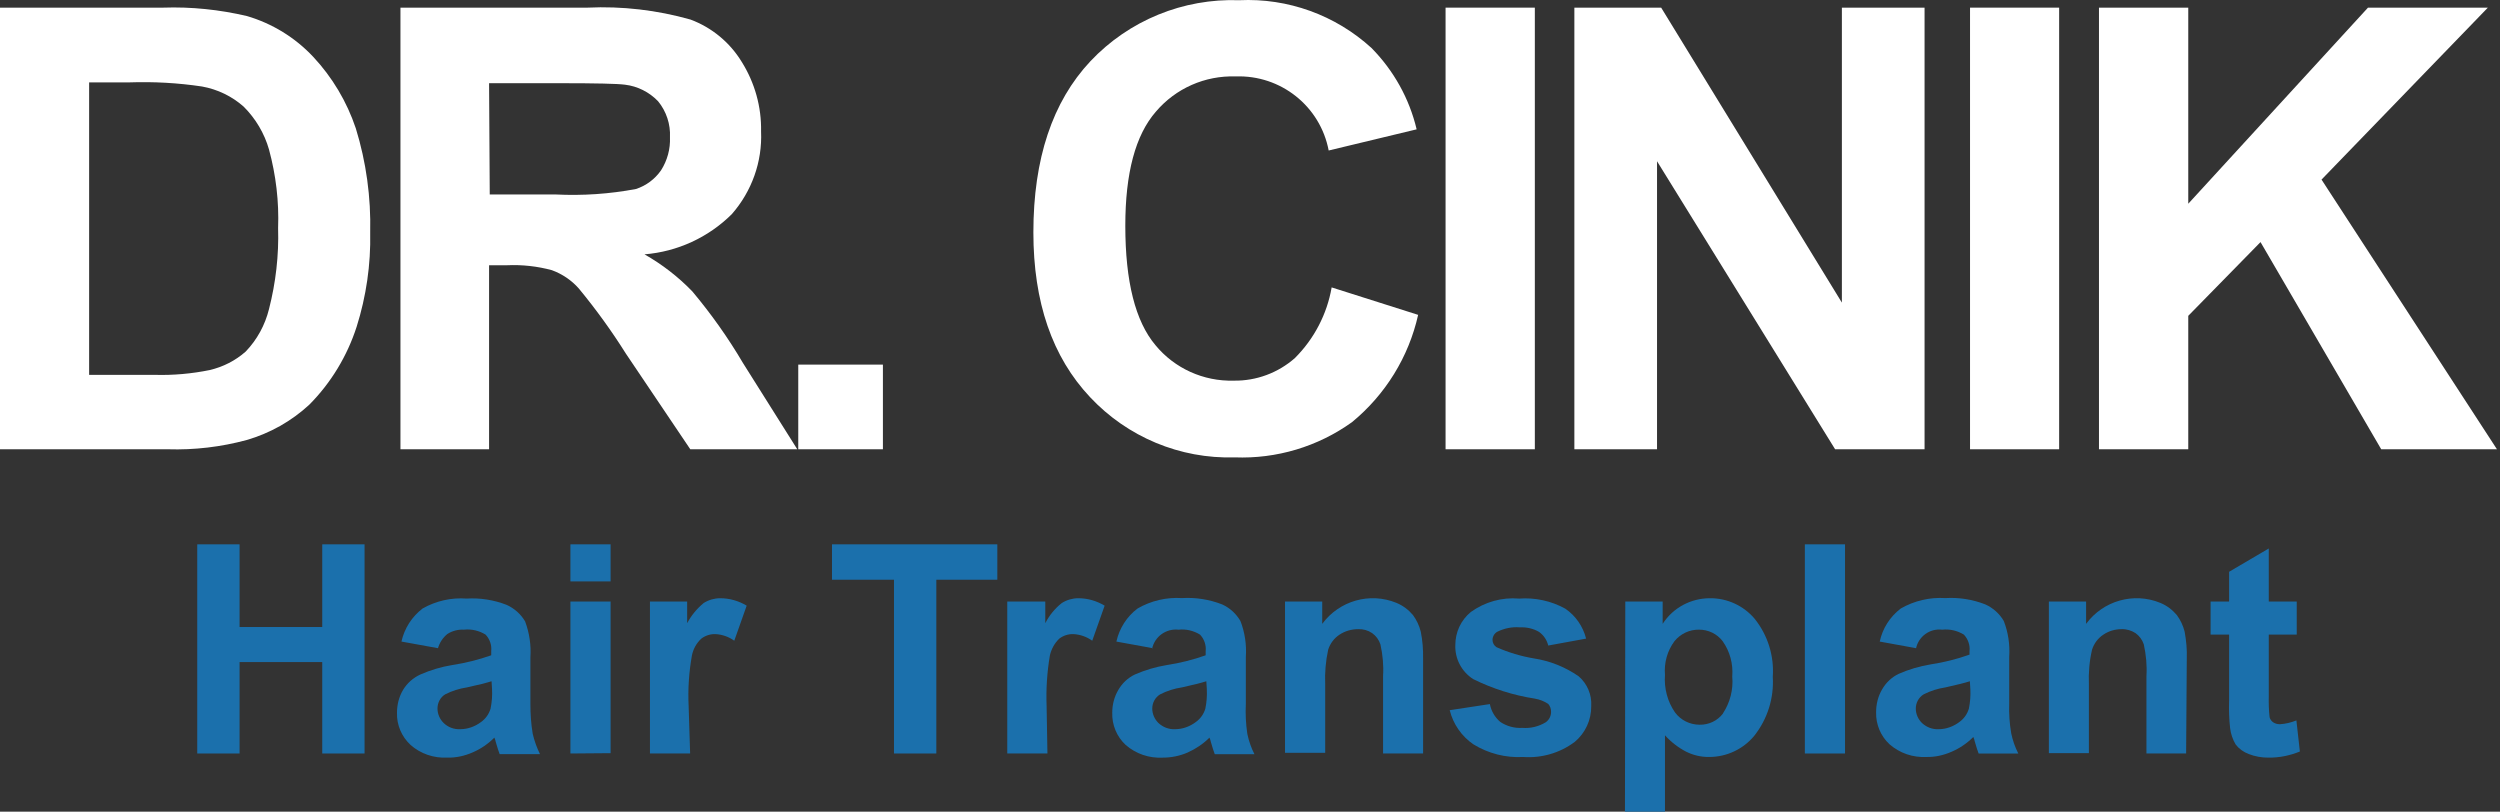
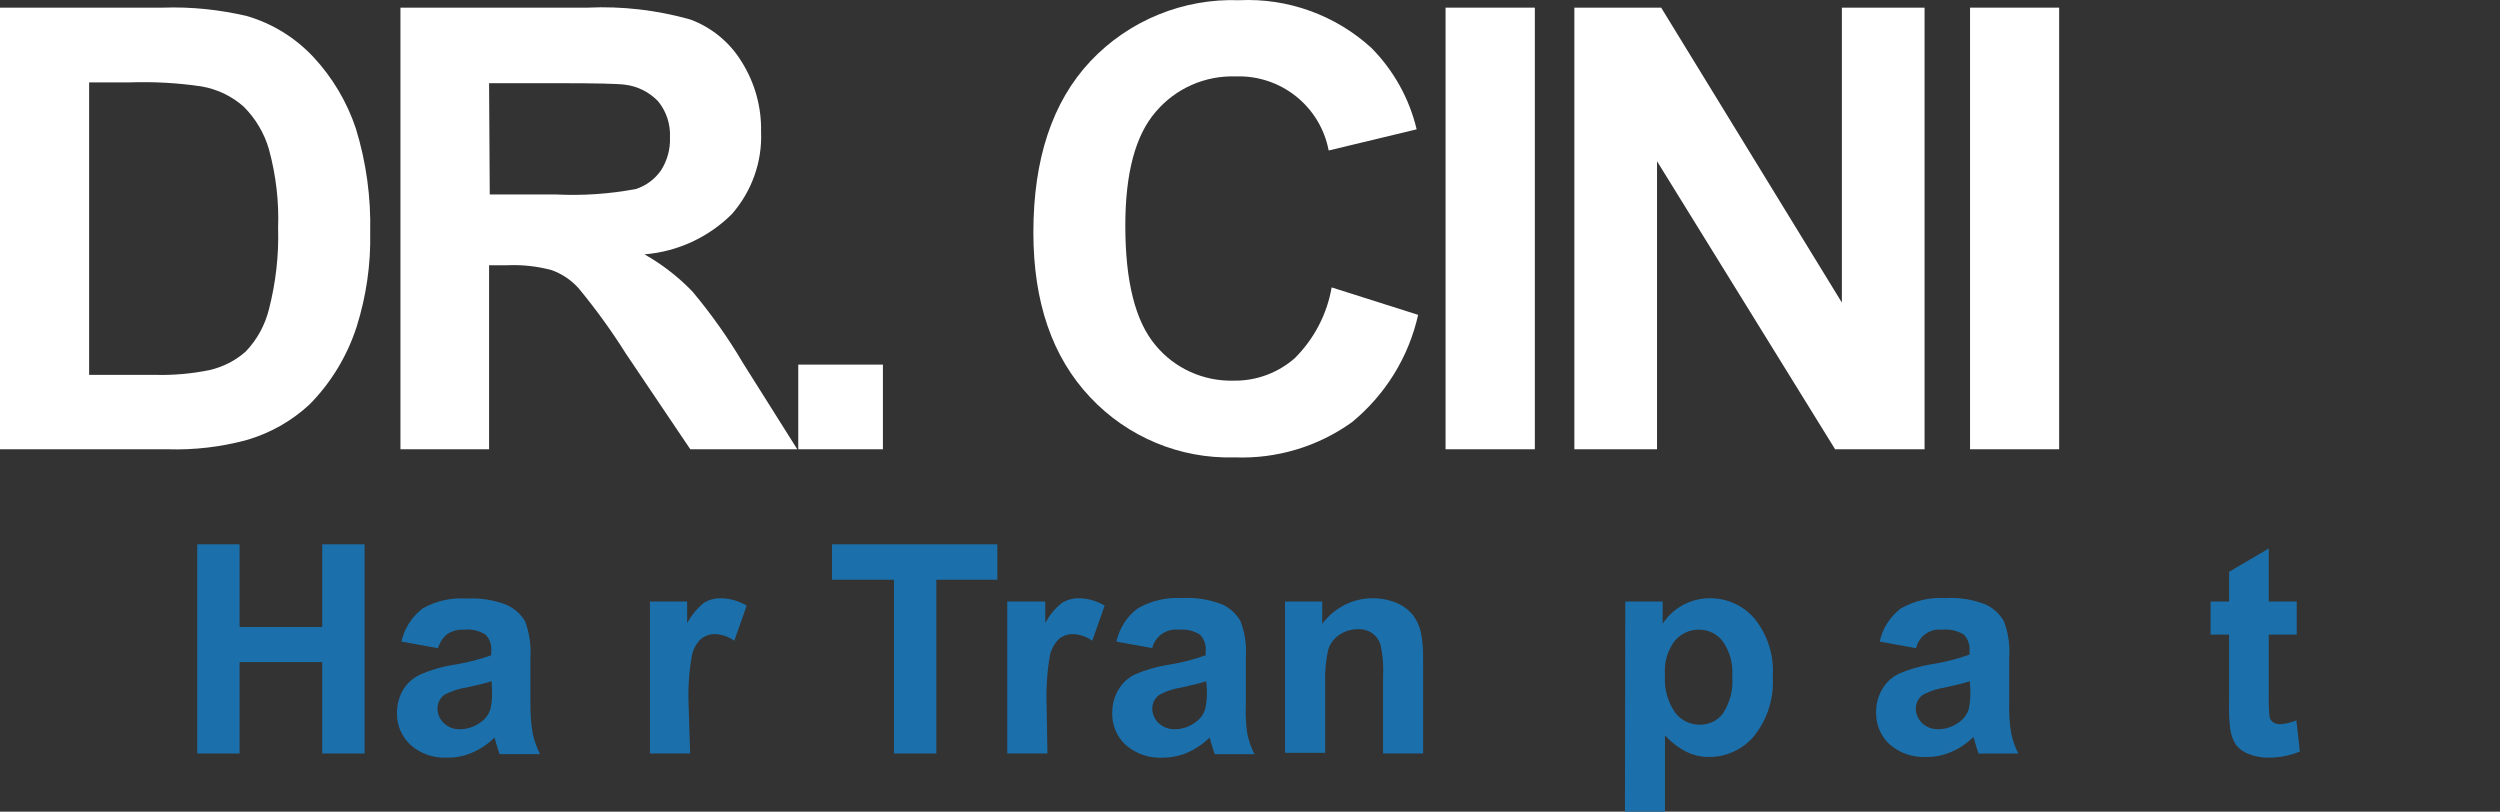
<svg xmlns="http://www.w3.org/2000/svg" width="154" height="50" viewBox="0 0 154 50" fill="none">
  <rect x="0" y="0" width="154" height="50" fill="#333333" stroke="none" />
  <g id="logo-dr-cinik">
    <path id="Vector" d="M12.15 46.415V33.531H14.758V38.624H19.85V33.531H22.457V46.415H19.85V40.783H14.758V46.415H12.15Z" fill="#1B70AC" />
    <path id="Vector_2" d="M26.98 39.928L24.729 39.52C24.912 38.706 25.37 37.993 26.032 37.483C26.858 37.015 27.794 36.801 28.742 36.872C29.577 36.821 30.422 36.954 31.206 37.259C31.685 37.473 32.082 37.83 32.347 38.278C32.612 38.991 32.724 39.745 32.673 40.498V43.38C32.673 43.992 32.714 44.603 32.816 45.204C32.917 45.642 33.07 46.059 33.264 46.456H30.779C30.718 46.293 30.636 46.049 30.544 45.723C30.524 45.621 30.494 45.529 30.453 45.438C30.066 45.825 29.607 46.141 29.098 46.355C28.609 46.568 28.09 46.68 27.56 46.67C26.725 46.711 25.91 46.436 25.289 45.886C24.739 45.377 24.433 44.654 24.454 43.91C24.454 43.411 24.576 42.922 24.831 42.494C25.085 42.077 25.452 41.751 25.9 41.547C26.521 41.272 27.183 41.079 27.856 40.967C28.67 40.844 29.475 40.641 30.259 40.366V40.111C30.3 39.734 30.168 39.368 29.913 39.093C29.516 38.848 29.047 38.736 28.579 38.787C28.222 38.767 27.866 38.858 27.56 39.052C27.285 39.276 27.081 39.581 26.98 39.928ZM30.28 41.965C29.964 42.067 29.465 42.189 28.772 42.342C28.304 42.413 27.845 42.556 27.428 42.769C27.122 42.953 26.949 43.289 26.949 43.645C26.949 43.981 27.092 44.307 27.336 44.542C27.611 44.806 27.978 44.939 28.355 44.918C28.813 44.918 29.261 44.755 29.628 44.48C29.913 44.277 30.117 43.992 30.218 43.656C30.3 43.258 30.331 42.861 30.31 42.454L30.28 41.965Z" fill="#1B70AC" />
-     <path id="Vector_3" d="M35.138 35.813V33.531H37.613V35.813H35.138ZM35.138 46.415V37.055H37.613V46.395L35.138 46.415Z" fill="#1B70AC" />
    <path id="Vector_4" d="M42.512 46.415H40.037V37.055H42.328V38.389C42.583 37.91 42.929 37.493 43.347 37.146C43.653 36.953 44.009 36.851 44.365 36.851C44.936 36.851 45.506 37.014 45.995 37.309L45.231 39.469C44.895 39.224 44.488 39.082 44.07 39.061C43.754 39.051 43.439 39.153 43.194 39.346C42.899 39.621 42.705 39.978 42.624 40.365C42.441 41.394 42.369 42.443 42.42 43.492L42.512 46.415Z" fill="#1B70AC" />
    <path id="Vector_5" d="M55.07 46.415V35.711H51.251V33.531H61.435V35.711H57.677V46.415H55.07Z" fill="#1B70AC" />
    <path id="Vector_6" d="M64.522 46.415H62.047V37.055H64.389V38.389C64.634 37.91 64.98 37.483 65.408 37.146C65.713 36.953 66.07 36.851 66.426 36.851C66.996 36.851 67.557 37.014 68.046 37.309L67.282 39.469C66.946 39.224 66.538 39.082 66.121 39.061C65.805 39.051 65.489 39.153 65.245 39.346C64.96 39.621 64.766 39.978 64.674 40.365C64.501 41.394 64.43 42.443 64.471 43.492L64.522 46.415Z" fill="#1B70AC" />
    <path id="Vector_7" d="M71.01 39.928L68.769 39.521C68.952 38.706 69.411 37.983 70.073 37.484C70.898 37.005 71.855 36.781 72.812 36.842C73.648 36.791 74.493 36.924 75.277 37.229C75.756 37.443 76.143 37.8 76.408 38.248C76.683 38.95 76.795 39.714 76.744 40.468V43.35C76.713 43.972 76.744 44.593 76.835 45.204C76.927 45.642 77.07 46.059 77.273 46.457H74.829C74.768 46.294 74.686 46.049 74.595 45.723C74.574 45.622 74.544 45.53 74.503 45.438C74.116 45.825 73.658 46.131 73.159 46.355C72.67 46.569 72.14 46.671 71.611 46.671C70.775 46.711 69.971 46.436 69.339 45.886C68.789 45.377 68.494 44.654 68.514 43.91C68.514 43.411 68.637 42.923 68.891 42.495C69.126 42.087 69.482 41.751 69.91 41.548C70.541 41.273 71.193 41.079 71.875 40.967C72.69 40.845 73.495 40.641 74.269 40.366V40.111C74.31 39.735 74.177 39.368 73.923 39.093C73.525 38.849 73.057 38.737 72.599 38.788C71.835 38.706 71.132 39.205 70.969 39.959L71.01 39.928ZM74.31 41.965C73.994 42.067 73.495 42.189 72.812 42.342C72.344 42.413 71.886 42.556 71.468 42.77C71.162 42.953 70.979 43.289 70.979 43.646C70.979 43.982 71.122 44.308 71.366 44.542C71.641 44.797 72.008 44.939 72.385 44.919C72.843 44.919 73.291 44.756 73.658 44.481C73.943 44.277 74.147 43.992 74.249 43.656C74.33 43.259 74.361 42.861 74.34 42.454L74.31 41.965Z" fill="#1B70AC" />
    <path id="Vector_8" d="M87.672 46.415H85.197V41.648C85.238 40.997 85.177 40.335 85.034 39.693C84.942 39.418 84.769 39.174 84.525 39C84.27 38.827 83.975 38.746 83.669 38.756C83.262 38.756 82.855 38.868 82.519 39.092C82.182 39.306 81.938 39.642 81.816 40.019C81.663 40.722 81.602 41.435 81.632 42.148V46.374H79.157V37.055H81.449V38.43C82.498 37.004 84.382 36.464 86.022 37.137C86.419 37.3 86.766 37.564 87.041 37.89C87.265 38.196 87.428 38.542 87.519 38.909C87.631 39.459 87.672 40.009 87.662 40.569V46.415H87.672Z" fill="#1B70AC" />
-     <path id="Vector_9" d="M89.302 43.748L91.776 43.371C91.858 43.799 92.082 44.186 92.418 44.471C92.815 44.736 93.294 44.868 93.773 44.837C94.282 44.878 94.781 44.756 95.219 44.491C95.433 44.338 95.555 44.094 95.545 43.829C95.545 43.656 95.484 43.493 95.372 43.361C95.127 43.198 94.842 43.086 94.547 43.035C93.223 42.831 91.95 42.424 90.748 41.833C90.035 41.375 89.617 40.58 89.648 39.735C89.648 38.94 89.994 38.197 90.605 37.698C91.471 37.077 92.52 36.781 93.579 36.873C94.567 36.801 95.555 37.015 96.421 37.494C97.062 37.932 97.511 38.584 97.704 39.338L95.372 39.765C95.29 39.429 95.097 39.134 94.812 38.93C94.455 38.716 94.037 38.625 93.62 38.645C93.141 38.604 92.652 38.706 92.225 38.92C92.051 39.022 91.939 39.215 91.939 39.419C91.939 39.602 92.031 39.765 92.184 39.867C92.917 40.193 93.701 40.427 94.496 40.56C95.484 40.712 96.421 41.089 97.246 41.66C97.775 42.118 98.061 42.79 98.02 43.493C98.03 44.349 97.653 45.163 97.001 45.703C96.085 46.386 94.964 46.712 93.824 46.63C92.754 46.691 91.685 46.416 90.768 45.856C90.035 45.357 89.515 44.603 89.302 43.748Z" fill="#1B70AC" />
    <path id="Vector_10" d="M108.093 38.124C107.41 37.31 106.392 36.841 105.332 36.851C104.151 36.851 103.051 37.442 102.42 38.43V37.055H100.118L100.097 50H102.562V45.294C102.939 45.712 103.387 46.058 103.886 46.313C104.324 46.527 104.803 46.639 105.292 46.629C106.361 46.629 107.38 46.15 108.062 45.325C108.877 44.296 109.284 43.003 109.203 41.689C109.294 40.406 108.897 39.133 108.093 38.124ZM106.137 43.95C105.801 44.398 105.261 44.653 104.701 44.643C104.1 44.643 103.54 44.368 103.183 43.889C102.715 43.217 102.501 42.392 102.562 41.577C102.562 41.577 102.562 41.577 102.562 41.587V41.567C102.501 40.823 102.705 40.09 103.153 39.489C103.52 39.041 104.08 38.776 104.66 38.786C105.231 38.786 105.77 39.041 106.117 39.499C106.565 40.131 106.769 40.905 106.707 41.679C106.779 42.473 106.575 43.268 106.137 43.94V43.95Z" fill="#1B70AC" />
-     <path id="Vector_11" d="M111.179 46.415V33.531H113.654V46.415H111.179Z" fill="#1B70AC" />
    <path id="Vector_12" d="M118.033 39.928L115.792 39.521C115.965 38.706 116.424 37.993 117.086 37.484C117.921 37.005 118.878 36.781 119.836 36.842C120.671 36.791 121.506 36.924 122.29 37.229C122.769 37.443 123.166 37.8 123.431 38.248C123.706 38.95 123.818 39.714 123.767 40.468V43.35C123.747 43.961 123.787 44.562 123.889 45.163C123.981 45.601 124.123 46.019 124.327 46.416H121.883C121.822 46.253 121.74 46.009 121.649 45.683C121.628 45.581 121.598 45.489 121.557 45.398C121.17 45.785 120.712 46.1 120.202 46.314C119.713 46.528 119.194 46.64 118.664 46.63C117.829 46.671 117.025 46.396 116.393 45.846C115.843 45.336 115.548 44.613 115.568 43.87C115.568 43.371 115.69 42.882 115.945 42.454C116.179 42.047 116.536 41.711 116.963 41.507C117.595 41.232 118.247 41.038 118.929 40.926C119.744 40.804 120.549 40.6 121.323 40.325V40.111C121.363 39.735 121.231 39.368 120.976 39.093C120.579 38.849 120.111 38.737 119.642 38.788C118.878 38.696 118.175 39.205 118.023 39.959V39.928H118.033ZM121.343 41.965C121.027 42.067 120.528 42.189 119.846 42.342C119.377 42.413 118.919 42.556 118.501 42.77C118.196 42.953 118.013 43.289 118.013 43.646C118.013 43.982 118.155 44.308 118.4 44.542C118.675 44.797 119.041 44.939 119.418 44.919C119.876 44.919 120.324 44.756 120.691 44.481C120.976 44.277 121.18 43.992 121.282 43.656C121.363 43.259 121.394 42.861 121.374 42.454L121.343 41.965Z" fill="#1B70AC" />
-     <path id="Vector_13" d="M134.665 46.415H132.221V41.648C132.261 40.997 132.2 40.335 132.058 39.693C131.966 39.418 131.793 39.174 131.548 39C131.294 38.837 130.998 38.746 130.693 38.756C130.296 38.756 129.898 38.868 129.572 39.092C129.236 39.306 128.992 39.642 128.87 40.019C128.707 40.722 128.646 41.445 128.676 42.168V46.395H126.211V37.055H128.503V38.43C129.552 37.004 131.436 36.464 133.076 37.137C133.473 37.3 133.82 37.564 134.095 37.89C134.319 38.196 134.482 38.542 134.573 38.909C134.675 39.459 134.726 40.009 134.706 40.569L134.665 46.415Z" fill="#1B70AC" />
    <path id="Vector_14" d="M141.479 37.055V39.092H139.757V42.85C139.747 43.298 139.757 43.746 139.808 44.184C139.839 44.307 139.92 44.419 140.022 44.49C140.144 44.572 140.287 44.612 140.44 44.612C140.786 44.592 141.132 44.51 141.458 44.378L141.672 46.293C141.051 46.547 140.389 46.68 139.717 46.67C139.309 46.67 138.902 46.598 138.515 46.446C138.199 46.323 137.924 46.13 137.72 45.865C137.537 45.559 137.415 45.203 137.374 44.846C137.313 44.286 137.293 43.726 137.313 43.166V39.092H136.172V37.055H137.313V35.222L139.757 33.786V37.055H141.479Z" fill="#1B70AC" />
    <path id="Vector_15" d="M0 0.471H10.042C11.784 0.41 13.526 0.593 15.216 0.99C16.775 1.449 18.18 2.314 19.29 3.496C20.472 4.759 21.368 6.266 21.918 7.906C22.56 9.984 22.855 12.153 22.804 14.333C22.845 16.298 22.56 18.254 21.969 20.128C21.388 21.931 20.39 23.581 19.056 24.925C17.956 25.944 16.632 26.687 15.196 27.105C13.617 27.532 11.977 27.726 10.338 27.675H0V0.471ZM5.49 5.075V23.092H9.564C10.684 23.122 11.815 23.02 12.915 22.796C13.739 22.603 14.503 22.216 15.135 21.656C15.838 20.922 16.326 20.026 16.571 19.038C16.988 17.409 17.182 15.728 17.131 14.047C17.192 12.418 16.999 10.788 16.571 9.21C16.286 8.212 15.746 7.305 15.013 6.572C14.29 5.93 13.403 5.502 12.446 5.329C10.959 5.105 9.462 5.024 7.965 5.075H5.49Z" fill="white" />
    <path id="Vector_16" d="M24.668 27.675V0.471H36.187C38.326 0.369 40.475 0.623 42.533 1.204C43.846 1.693 44.957 2.609 45.69 3.811C46.495 5.095 46.912 6.582 46.882 8.099C46.963 9.963 46.311 11.786 45.079 13.192C43.633 14.628 41.728 15.504 39.701 15.667C40.791 16.288 41.779 17.052 42.645 17.948C43.806 19.333 44.855 20.81 45.771 22.368L49.112 27.675H42.522L38.55 21.777C37.674 20.382 36.707 19.048 35.658 17.775C35.21 17.266 34.639 16.879 33.998 16.644C33.101 16.4 32.164 16.298 31.238 16.339H30.127V27.675H24.668ZM30.168 11.98H34.242C35.892 12.061 37.552 11.949 39.172 11.643C39.803 11.44 40.343 11.032 40.72 10.493C41.107 9.882 41.3 9.179 41.27 8.456C41.31 7.651 41.046 6.857 40.536 6.235C39.996 5.675 39.273 5.308 38.499 5.217C38.051 5.156 36.717 5.125 34.497 5.125H30.127L30.168 11.98Z" fill="white" />
    <path id="Vector_17" d="M49.173 27.675V22.46H54.387V27.675H49.173Z" fill="white" />
    <path id="Vector_18" d="M82.03 17.704L87.357 19.395C86.776 21.992 85.34 24.314 83.283 26.005C81.184 27.512 78.638 28.276 76.051 28.174C72.69 28.276 69.451 26.921 67.15 24.467C64.817 21.992 63.656 18.61 63.656 14.312C63.656 9.79 64.828 6.266 67.17 3.771C69.543 1.255 72.884 -0.109 76.337 0.013C79.331 -0.13 82.264 0.929 84.484 2.956C85.849 4.341 86.817 6.073 87.265 7.967L81.847 9.271C81.327 6.541 78.893 4.606 76.112 4.708C74.228 4.647 72.425 5.441 71.203 6.877C69.94 8.324 69.319 10.666 69.319 13.905C69.319 17.348 69.94 19.792 71.173 21.259C72.354 22.695 74.136 23.499 76 23.448C77.385 23.469 78.73 22.97 79.769 22.053C80.95 20.872 81.745 19.354 82.03 17.704Z" fill="white" />
    <path id="Vector_19" d="M89.047 27.675V0.471H94.546V27.675H89.047Z" fill="white" />
    <path id="Vector_20" d="M96.981 27.675V0.471H102.328L113.46 18.641V0.471H118.553V27.675H113.043L102.073 9.932V27.675H96.981Z" fill="white" />
    <path id="Vector_21" d="M121.354 27.675V0.471H126.843V27.675H121.354Z" fill="white" />
-     <path id="Vector_22" d="M153.812 27.675H146.683L139.248 14.913L134.797 19.455V27.675H129.297V0.471H134.797V12.55L145.868 0.471H153.252L143.006 11.063L153.812 27.675Z" fill="white" />
  </g>
</svg>